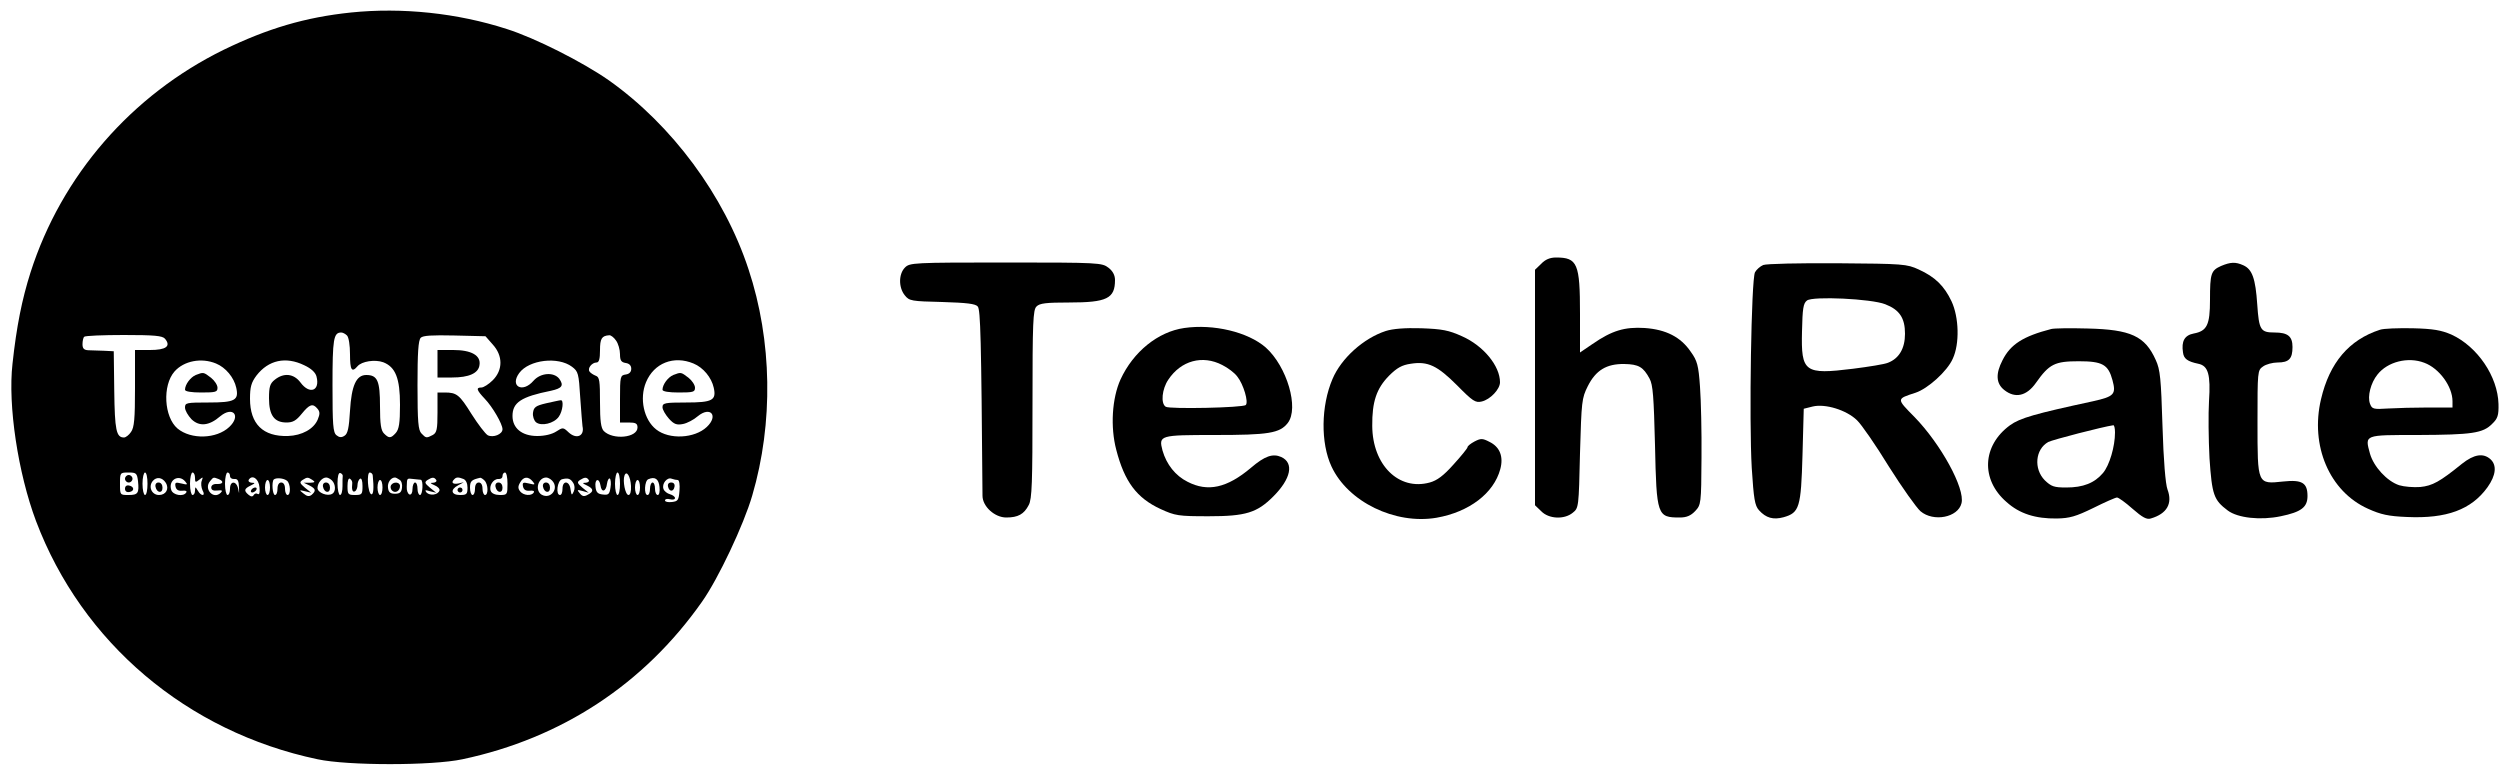
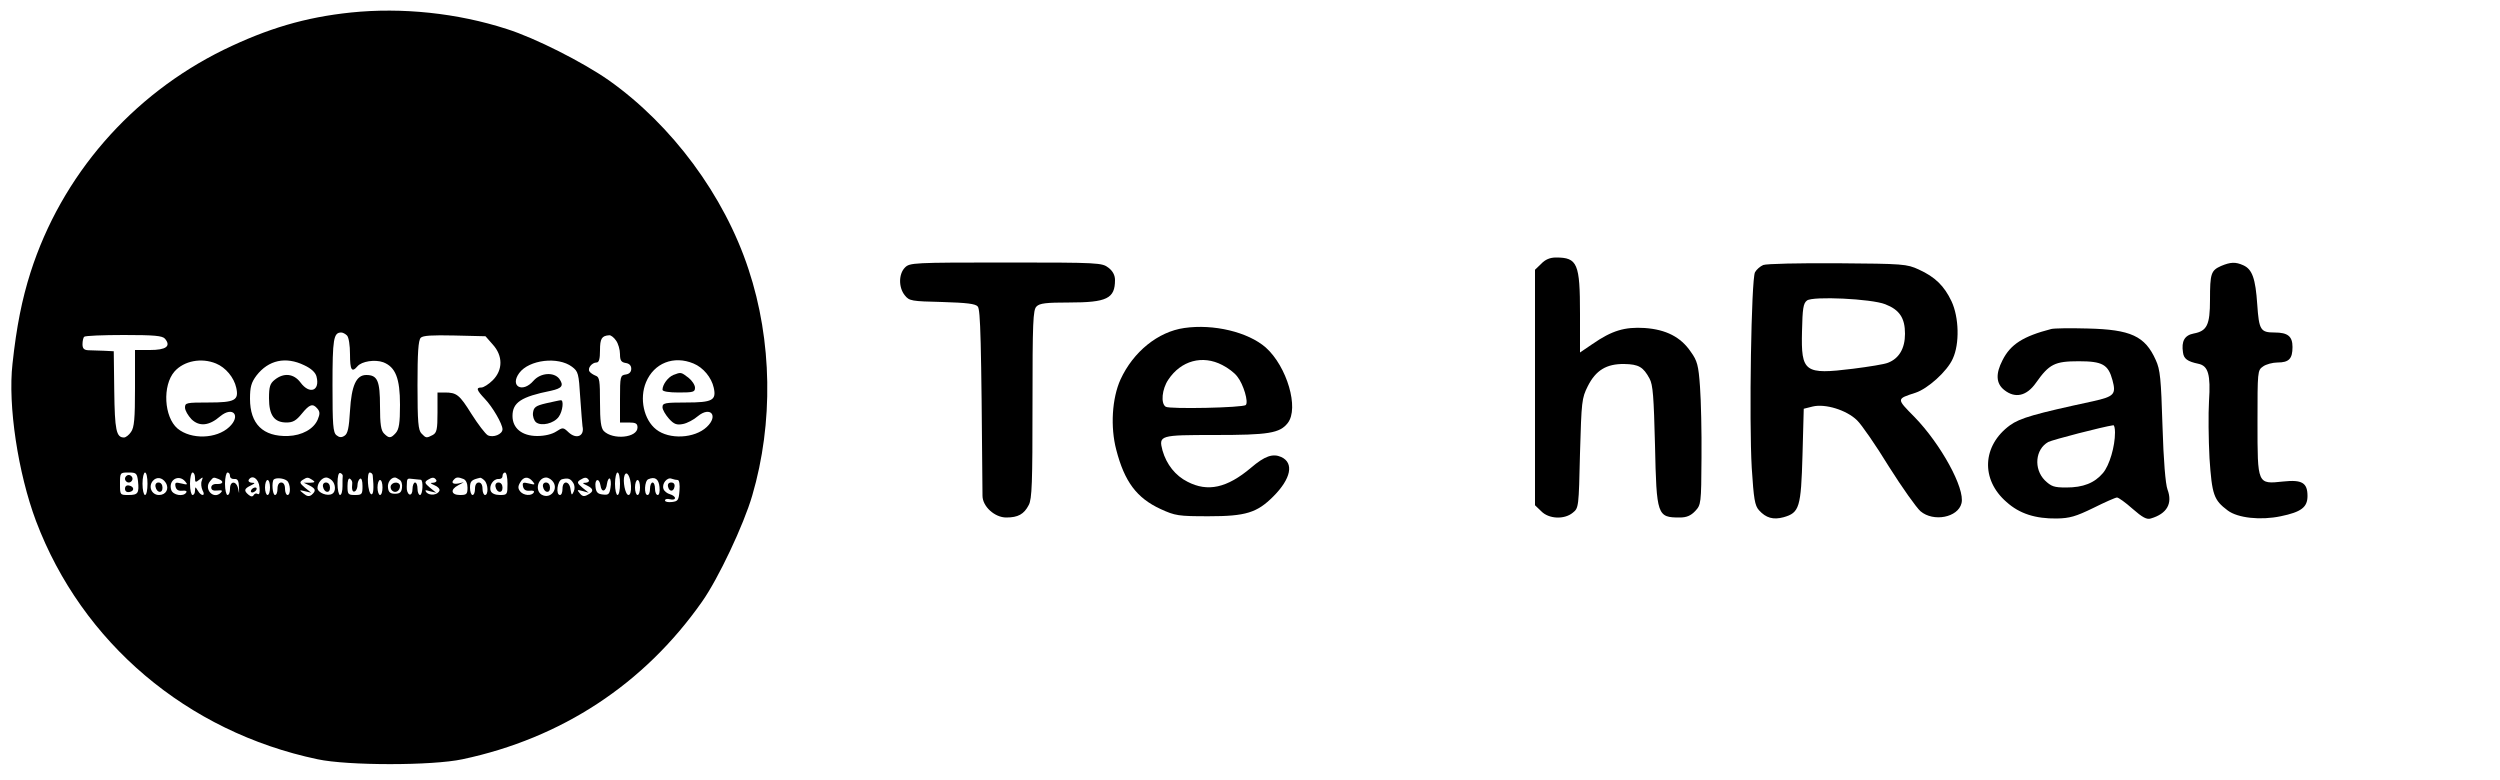
<svg xmlns="http://www.w3.org/2000/svg" version="1.0" width="1000pt" height="312pt" viewBox="0 0 1000 312" preserveAspectRatio="xMidYMid meet">
  <g transform="translate(0,312) scale(0.1,-0.1)" fill="#000000" stroke="none">
    <path d="M1404 3070 c-183 -19 -334 -64 -509 -149 -369 -181 -649 -503 -773 -891 -34 -107 -56 -216 -72 -365 -19 -166 22 -437 94 -629 184 -487 604 -843 1126 -953 121 -26 459 -26 580 0 396 84 726 300 958 630 65 92 167 308 201 425 85 290 80 619 -15 905 -97 295 -306 577 -559 756 -103 72 -294 169 -408 205 -198 64 -419 87 -623 66z m-16 -1292 c7 -7 12 -39 12 -75 0 -63 7 -75 30 -48 17 20 70 28 103 16 49 -19 67 -64 67 -170 0 -74 -4 -98 -17 -113 -20 -22 -27 -22 -47 -2 -12 12 -16 37 -16 109 0 102 -10 125 -55 125 -40 0 -59 -42 -65 -143 -4 -69 -9 -92 -22 -100 -12 -8 -21 -7 -32 2 -14 11 -16 42 -16 200 0 185 4 211 35 211 6 0 16 -5 23 -12z m-728 -13 c25 -30 4 -45 -60 -45 l-60 0 0 -153 c0 -122 -3 -157 -16 -175 -8 -12 -21 -22 -28 -22 -31 0 -37 29 -39 187 l-2 158 -40 2 c-22 1 -50 2 -62 2 -17 1 -23 7 -23 24 0 13 3 27 7 30 3 4 75 7 158 7 123 0 155 -3 165 -15z m1311 -23 c41 -45 41 -102 0 -143 -16 -16 -37 -29 -45 -29 -23 0 -20 -10 13 -45 31 -32 71 -101 71 -122 0 -20 -37 -35 -59 -24 -10 6 -39 44 -65 85 -48 77 -59 86 -107 86 l-29 0 0 -80 c0 -68 -3 -81 -19 -90 -25 -13 -27 -13 -45 6 -13 13 -16 45 -16 193 0 128 3 180 13 190 9 9 45 11 135 9 l124 -3 29 -33z m493 16 c9 -12 16 -37 16 -55 0 -25 5 -32 23 -35 14 -2 22 -10 22 -23 0 -13 -8 -21 -22 -23 -22 -3 -23 -8 -23 -98 l0 -94 35 0 c28 0 35 -4 35 -20 0 -41 -98 -51 -135 -14 -11 12 -15 39 -15 115 0 86 -2 101 -17 106 -10 4 -21 11 -25 17 -9 13 10 36 28 36 10 0 14 14 14 49 0 47 7 58 37 60 6 1 19 -9 27 -21z m-1600 -92 c39 -16 72 -56 81 -97 11 -50 -5 -59 -111 -59 -88 0 -94 -1 -94 -20 0 -12 12 -32 26 -47 31 -30 70 -27 115 12 51 42 84 2 36 -43 -51 -48 -153 -51 -207 -6 -54 46 -61 172 -12 228 38 43 108 56 166 32z m353 -7 c28 -13 45 -29 49 -45 15 -58 -28 -73 -64 -24 -27 36 -67 40 -103 11 -19 -15 -23 -28 -23 -74 0 -68 21 -97 70 -97 26 0 39 8 61 35 31 38 44 43 63 20 10 -12 10 -21 1 -43 -16 -38 -63 -64 -119 -66 -100 -3 -152 48 -152 149 0 47 5 65 26 93 48 62 117 77 191 41z m1071 -6 c25 -19 27 -26 33 -124 4 -57 8 -108 9 -114 9 -39 -24 -54 -56 -24 -21 20 -23 20 -49 3 -17 -11 -46 -18 -76 -18 -61 0 -99 31 -99 80 0 54 34 77 154 101 45 10 52 21 33 48 -22 28 -75 24 -103 -8 -44 -51 -96 -22 -57 31 39 53 155 67 211 25z m486 13 c39 -16 72 -56 81 -97 11 -50 -5 -59 -111 -59 -85 0 -94 -2 -94 -19 0 -10 12 -30 26 -46 20 -22 31 -26 56 -21 16 3 43 17 59 31 51 42 84 2 36 -43 -49 -46 -150 -51 -202 -10 -50 39 -68 124 -41 189 32 77 111 108 190 75z m-2222 -470 c5 -49 0 -56 -38 -56 -34 0 -34 0 -34 45 0 44 0 45 34 45 31 0 34 -3 38 -34z m38 -11 c0 -25 -4 -45 -10 -45 -5 0 -10 20 -10 45 0 25 5 45 10 45 6 0 10 -20 10 -45z m190 24 c0 -19 2 -20 17 -8 15 12 16 12 10 -4 -4 -10 -2 -27 3 -38 14 -24 -5 -26 -19 -1 -10 16 -10 16 -11 0 0 -10 -4 -18 -10 -18 -5 0 -10 20 -10 45 0 25 5 45 10 45 6 0 10 -10 10 -21z m140 7 c0 -8 8 -13 18 -12 13 1 17 -7 18 -34 1 -26 1 -28 -3 -7 -6 34 -33 36 -33 2 0 -14 -4 -25 -10 -25 -5 0 -10 20 -10 45 0 25 5 45 10 45 6 0 10 -6 10 -14z m451 1 c-1 -4 -1 -23 -1 -42 0 -19 -4 -35 -10 -35 -5 0 -10 21 -10 46 0 28 4 44 11 42 6 -2 10 -7 10 -11z m120 1 c5 -50 3 -78 -6 -75 -14 5 -19 87 -6 87 6 0 12 -6 12 -12z m539 -33 c0 -43 -1 -45 -30 -45 -19 0 -33 6 -37 16 -8 21 10 49 31 48 9 -1 16 4 16 12 0 8 5 14 10 14 6 0 10 -20 10 -45z m450 0 c0 -25 -4 -45 -10 -45 -5 0 -10 20 -10 45 0 25 5 45 10 45 6 0 10 -20 10 -45z m44 -9 c1 -22 -3 -36 -10 -36 -13 0 -24 57 -16 78 8 22 24 -3 26 -42z m-1861 13 c15 -24 1 -49 -27 -49 -29 0 -44 33 -25 56 15 18 38 15 52 -7z m78 5 c11 -13 9 -14 -15 -8 -24 6 -27 4 -24 -12 3 -13 11 -18 26 -17 14 2 21 -1 17 -7 -11 -18 -53 -11 -60 10 -13 40 30 65 56 34z m133 10 c23 -9 19 -21 -6 -20 -14 1 -23 -5 -23 -14 0 -10 8 -14 25 -12 18 2 22 0 13 -9 -29 -29 -69 15 -43 46 14 17 13 17 34 9z m164 -33 c2 -20 0 -31 -7 -27 -5 4 -13 2 -16 -4 -5 -8 -11 -7 -21 1 -19 16 -18 24 9 37 18 9 19 11 4 11 -10 1 -15 6 -12 12 14 22 40 4 43 -30z m110 26 c14 -11 16 -57 2 -57 -5 0 -10 11 -10 25 0 16 -6 25 -15 25 -9 0 -15 -9 -15 -25 0 -14 -4 -25 -10 -25 -10 0 -14 52 -5 62 9 8 39 6 53 -5z m102 3 c12 -8 10 -10 -10 -11 l-25 0 23 -11 c25 -13 27 -21 9 -37 -10 -8 -19 -7 -33 5 -18 14 -18 15 6 9 l25 -6 -25 20 c-21 18 -23 22 -10 31 19 12 21 12 40 0z m78 -2 c15 -15 16 -45 1 -53 -18 -12 -59 4 -59 23 0 20 18 42 35 42 6 0 16 -5 23 -12z m81 -11 c-3 -25 1 -38 11 -32 6 3 10 15 10 25 0 10 5 22 10 25 6 4 10 -8 10 -29 0 -33 -2 -36 -30 -36 -28 0 -30 3 -30 36 0 21 4 33 10 29 6 -4 10 -12 9 -18z m189 14 c8 -4 12 -19 10 -32 -2 -18 -9 -24 -28 -24 -19 0 -26 6 -28 24 -3 20 11 41 28 41 3 0 11 -4 18 -9z m85 0 c11 -1 8 -61 -3 -61 -5 0 -10 11 -10 25 0 14 -4 25 -10 25 -5 0 -10 -12 -10 -26 0 -15 -5 -24 -12 -22 -7 3 -12 16 -11 31 1 36 0 34 26 31 12 -1 25 -3 30 -3z m62 -1 c3 -5 -2 -10 -12 -11 -14 0 -13 -2 5 -10 13 -5 22 -15 20 -21 -6 -18 -38 -22 -52 -8 -8 10 -5 11 14 5 l25 -6 -25 20 c-21 18 -23 22 -10 31 19 12 27 12 35 0z m109 4 c10 -4 16 -18 16 -35 0 -26 -4 -29 -30 -29 -36 0 -40 22 -7 39 l22 12 -22 -5 c-22 -4 -30 4 -16 17 8 9 17 9 37 1z m84 -6 c15 -15 16 -58 2 -58 -5 0 -10 11 -10 25 0 16 -6 25 -15 25 -9 0 -15 -9 -15 -25 0 -14 -4 -25 -10 -25 -5 0 -10 13 -10 29 0 27 6 32 41 40 3 0 10 -4 17 -11z m193 -4 c11 -13 9 -14 -15 -8 -24 6 -27 4 -24 -12 3 -13 11 -18 26 -17 14 2 21 -1 17 -7 -9 -15 -41 -12 -54 4 -9 11 -10 20 -1 35 13 25 33 27 51 5z m77 4 c30 -30 -4 -77 -41 -57 -29 17 -15 69 18 69 6 0 16 -5 23 -12z m85 -10 c6 -9 7 -23 2 -34 -8 -17 -9 -16 -13 9 -4 34 -32 37 -32 2 0 -14 -4 -25 -10 -25 -18 0 -11 58 8 63 24 6 34 3 45 -15z m62 12 c3 -5 -2 -10 -12 -11 -15 0 -14 -2 5 -11 27 -13 28 -24 3 -37 -14 -8 -22 -7 -32 6 -12 14 -11 15 11 9 l25 -7 -25 20 c-21 18 -23 22 -10 31 19 12 27 12 35 0z m87 -30 c-4 -27 -8 -31 -31 -28 -20 2 -27 9 -29 31 -4 32 15 37 20 5 4 -30 22 -25 26 7 2 14 7 23 11 21 4 -3 6 -19 3 -36z m196 2 c2 -18 -1 -32 -7 -32 -6 0 -11 11 -11 25 0 14 -4 25 -10 25 -5 0 -10 -11 -10 -25 0 -14 -4 -25 -10 -25 -15 0 -12 57 3 63 27 12 42 1 45 -31z m73 28 c6 0 9 -19 7 -42 -3 -39 -6 -43 -30 -46 -16 -2 -28 1 -28 6 0 6 9 8 20 5 11 -3 20 -1 20 5 0 5 -9 12 -20 15 -11 3 -23 12 -26 21 -8 21 15 49 33 41 8 -3 19 -5 24 -5z m-1631 -30 c0 -16 -4 -30 -10 -30 -5 0 -10 14 -10 30 0 17 5 30 10 30 6 0 10 -13 10 -30z m450 0 c0 -16 -4 -30 -10 -30 -5 0 -10 14 -10 30 0 17 5 30 10 30 6 0 10 -13 10 -30z m1030 0 c0 -16 -4 -30 -10 -30 -5 0 -10 14 -10 30 0 17 5 30 10 30 6 0 10 -13 10 -30z" />
-     <path d="M1750 1665 l0 -55 58 0 c68 0 106 17 110 50 6 38 -32 60 -105 60 l-63 0 0 -55z" />
-     <path d="M783 1620 c-21 -9 -43 -38 -43 -59 0 -7 26 -11 65 -11 58 0 65 2 65 19 0 11 -12 29 -26 40 -30 23 -30 23 -61 11z" />
    <path d="M2185 1507 c-43 -10 -50 -16 -53 -38 -2 -14 4 -31 12 -38 21 -17 72 -5 91 22 16 22 21 68 8 66 -5 0 -30 -6 -58 -12z" />
    <path d="M2693 1620 c-21 -9 -43 -38 -43 -59 0 -7 26 -11 65 -11 58 0 65 2 65 19 0 11 -12 29 -26 40 -30 23 -30 23 -61 11z" />
    <path d="M500 1205 c0 -8 7 -15 15 -15 8 0 15 7 15 15 0 8 -7 15 -15 15 -8 0 -15 -7 -15 -15z" />
    <path d="M500 1165 c0 -10 7 -15 18 -13 21 4 19 22 -2 26 -10 2 -16 -3 -16 -13z" />
    <path d="M1982 1173 c5 -25 28 -28 28 -4 0 12 -6 21 -16 21 -9 0 -14 -7 -12 -17z" />
    <path d="M622 1173 c5 -25 28 -28 28 -4 0 12 -6 21 -16 21 -9 0 -14 -7 -12 -17z" />
    <path d="M1005 1160 c-3 -5 -2 -10 4 -10 5 0 13 5 16 10 3 6 2 10 -4 10 -5 0 -13 -4 -16 -10z" />
    <path d="M1292 1173 c5 -25 28 -28 28 -4 0 12 -6 21 -16 21 -9 0 -14 -7 -12 -17z" />
    <path d="M1564 1179 c-3 -6 -2 -15 4 -21 13 -13 32 -2 32 18 0 16 -26 19 -36 3z" />
-     <path d="M1830 1160 c0 -5 5 -10 10 -10 6 0 10 5 10 10 0 6 -4 10 -10 10 -5 0 -10 -4 -10 -10z" />
    <path d="M2172 1173 c5 -25 28 -28 28 -4 0 12 -6 21 -16 21 -9 0 -14 -7 -12 -17z" />
    <path d="M2672 1174 c4 -21 22 -23 26 -1 2 10 -3 17 -13 17 -10 0 -15 -6 -13 -16z" />
    <path d="M6165 2065 l-25 -24 0 -471 0 -471 25 -24 c30 -31 92 -34 126 -6 24 19 24 23 29 238 6 208 7 220 31 268 32 64 75 90 146 89 58 -1 76 -12 101 -58 14 -25 17 -73 22 -266 6 -283 9 -290 99 -290 27 0 44 7 62 26 23 25 24 29 25 212 1 103 -2 231 -6 285 -6 86 -11 104 -37 140 -40 59 -99 89 -184 95 -80 5 -131 -10 -209 -64 l-50 -34 0 155 c0 201 -10 225 -96 225 -24 0 -43 -8 -59 -25z" />
    <path d="M3620 2050 c-26 -26 -26 -80 -1 -111 18 -23 27 -24 150 -27 98 -3 133 -7 142 -18 11 -13 14 -127 19 -757 0 -43 49 -87 95 -87 47 0 71 13 90 50 13 24 15 89 15 404 0 327 2 377 16 390 12 13 39 16 130 16 152 0 184 16 184 90 0 19 -9 36 -26 49 -26 20 -37 21 -410 21 -371 0 -385 -1 -404 -20z" />
    <path d="M7053 2060 c-12 -5 -27 -18 -33 -29 -15 -28 -24 -595 -13 -783 8 -124 12 -150 29 -169 28 -31 57 -39 98 -28 64 18 70 39 76 249 l5 185 36 9 c50 12 135 -14 177 -55 18 -17 76 -101 128 -186 53 -84 110 -164 126 -178 52 -44 150 -25 164 32 15 59 -83 237 -188 345 -73 74 -73 72 4 97 49 16 127 86 149 136 28 60 25 166 -5 230 -29 61 -65 97 -131 127 -48 22 -61 23 -325 25 -151 1 -285 -2 -297 -7z m488 -157 c57 -22 79 -55 79 -118 0 -59 -24 -99 -68 -116 -14 -6 -77 -16 -140 -24 -194 -24 -208 -14 -204 149 2 92 5 113 20 124 23 18 258 7 313 -15z" />
    <path d="M8884 2056 c-40 -18 -44 -30 -44 -135 0 -101 -12 -125 -65 -135 -37 -7 -50 -31 -43 -76 3 -25 18 -36 61 -45 40 -8 50 -43 43 -150 -3 -49 -2 -152 2 -228 10 -147 17 -167 73 -209 40 -30 131 -40 212 -23 82 17 107 36 107 81 0 53 -22 66 -97 58 -104 -11 -103 -13 -103 237 0 203 0 208 22 223 12 9 39 16 58 16 46 0 60 15 60 62 0 43 -19 58 -72 58 -56 0 -62 10 -69 112 -7 104 -20 141 -56 157 -31 14 -51 13 -89 -3z" />
    <path d="M4737 1808 c-105 -15 -204 -95 -255 -206 -34 -75 -41 -190 -17 -281 33 -128 82 -193 177 -237 59 -27 71 -29 193 -29 148 0 193 14 258 79 71 71 84 134 32 158 -34 15 -66 4 -121 -43 -96 -81 -173 -98 -254 -56 -48 24 -84 69 -100 125 -16 61 -11 62 209 62 215 0 260 7 292 48 46 59 -3 226 -88 302 -71 62 -209 95 -326 78z m152 -148 c22 -11 49 -31 60 -46 25 -31 46 -103 34 -114 -11 -11 -305 -17 -320 -7 -21 13 -15 71 10 108 51 77 137 100 216 59z" />
-     <path d="M5543 1796 c-89 -29 -178 -109 -213 -192 -46 -107 -48 -256 -4 -350 66 -142 255 -233 420 -205 131 23 229 98 255 194 14 51 -2 90 -44 110 -27 14 -34 14 -59 1 -15 -8 -28 -18 -28 -23 0 -4 -25 -35 -56 -69 -40 -45 -66 -64 -95 -72 -124 -34 -229 70 -230 226 -1 97 17 150 67 201 32 32 52 43 87 48 69 11 107 -8 186 -87 62 -63 73 -70 98 -64 34 8 73 49 73 77 0 65 -66 146 -152 184 -53 24 -79 29 -163 32 -66 2 -114 -2 -142 -11z" />
    <path d="M8205 1804 c-112 -29 -163 -61 -195 -125 -28 -54 -26 -93 7 -119 44 -35 90 -24 127 29 53 75 75 86 171 86 95 0 118 -13 135 -76 15 -56 7 -65 -78 -84 -232 -50 -292 -67 -332 -96 -111 -81 -118 -217 -14 -307 52 -47 116 -67 201 -66 52 1 76 8 146 42 46 23 89 42 95 42 6 0 34 -20 62 -45 40 -35 57 -44 73 -39 65 19 88 60 67 116 -8 21 -16 117 -20 253 -6 191 -9 226 -27 265 -43 96 -100 122 -273 126 -69 2 -134 1 -145 -2z m255 -414 c0 -56 -22 -131 -48 -162 -34 -40 -79 -58 -147 -58 -49 0 -60 4 -86 29 -45 46 -38 124 14 153 17 9 218 61 260 67 4 1 7 -12 7 -29z" />
-     <path d="M9520 1801 c-124 -40 -202 -132 -236 -278 -44 -186 34 -369 188 -438 51 -23 81 -30 157 -33 157 -7 256 29 321 119 34 48 38 88 12 112 -29 26 -66 20 -114 -18 -89 -72 -118 -88 -167 -93 -27 -2 -64 1 -84 7 -49 16 -102 74 -117 126 -21 77 -25 75 192 75 216 1 260 7 297 45 22 21 26 34 25 79 -3 110 -84 230 -189 278 -40 17 -71 23 -155 25 -58 1 -116 -1 -130 -6z m177 -132 c60 -22 113 -95 113 -154 l0 -25 -97 0 c-54 0 -126 -2 -161 -4 -59 -4 -64 -2 -72 19 -11 29 3 84 30 117 40 51 122 72 187 47z" />
  </g>
</svg>